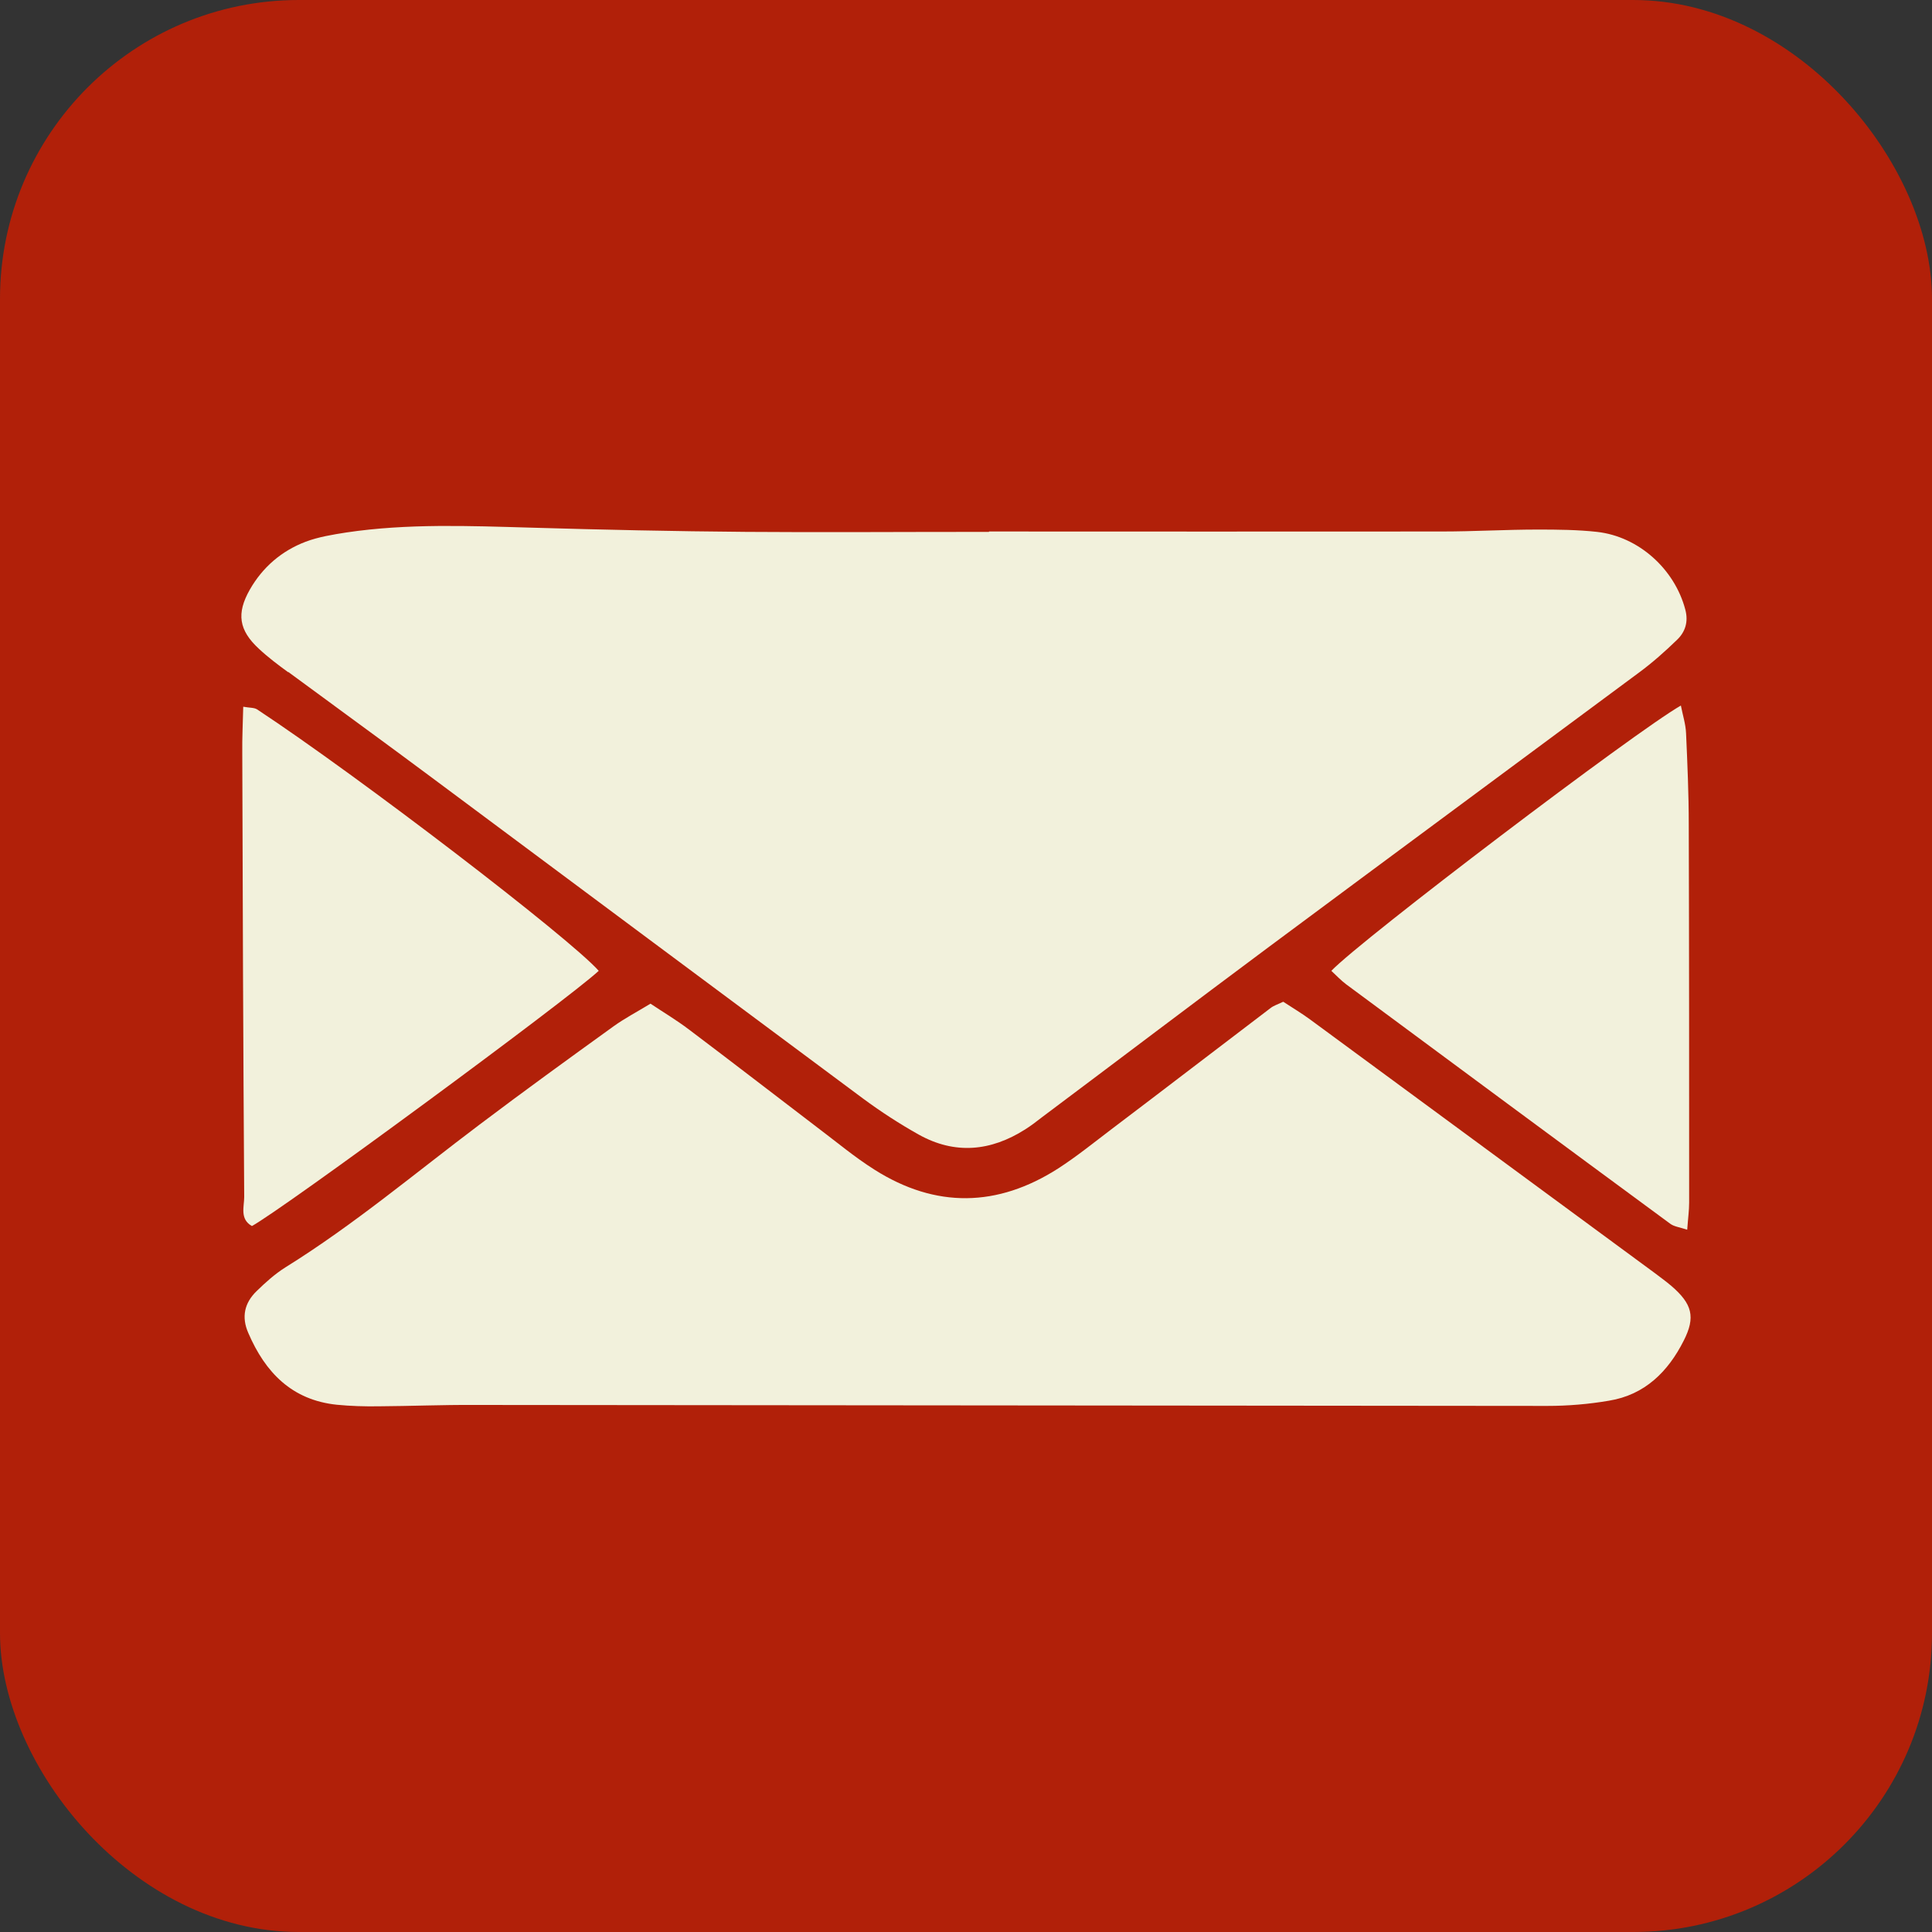
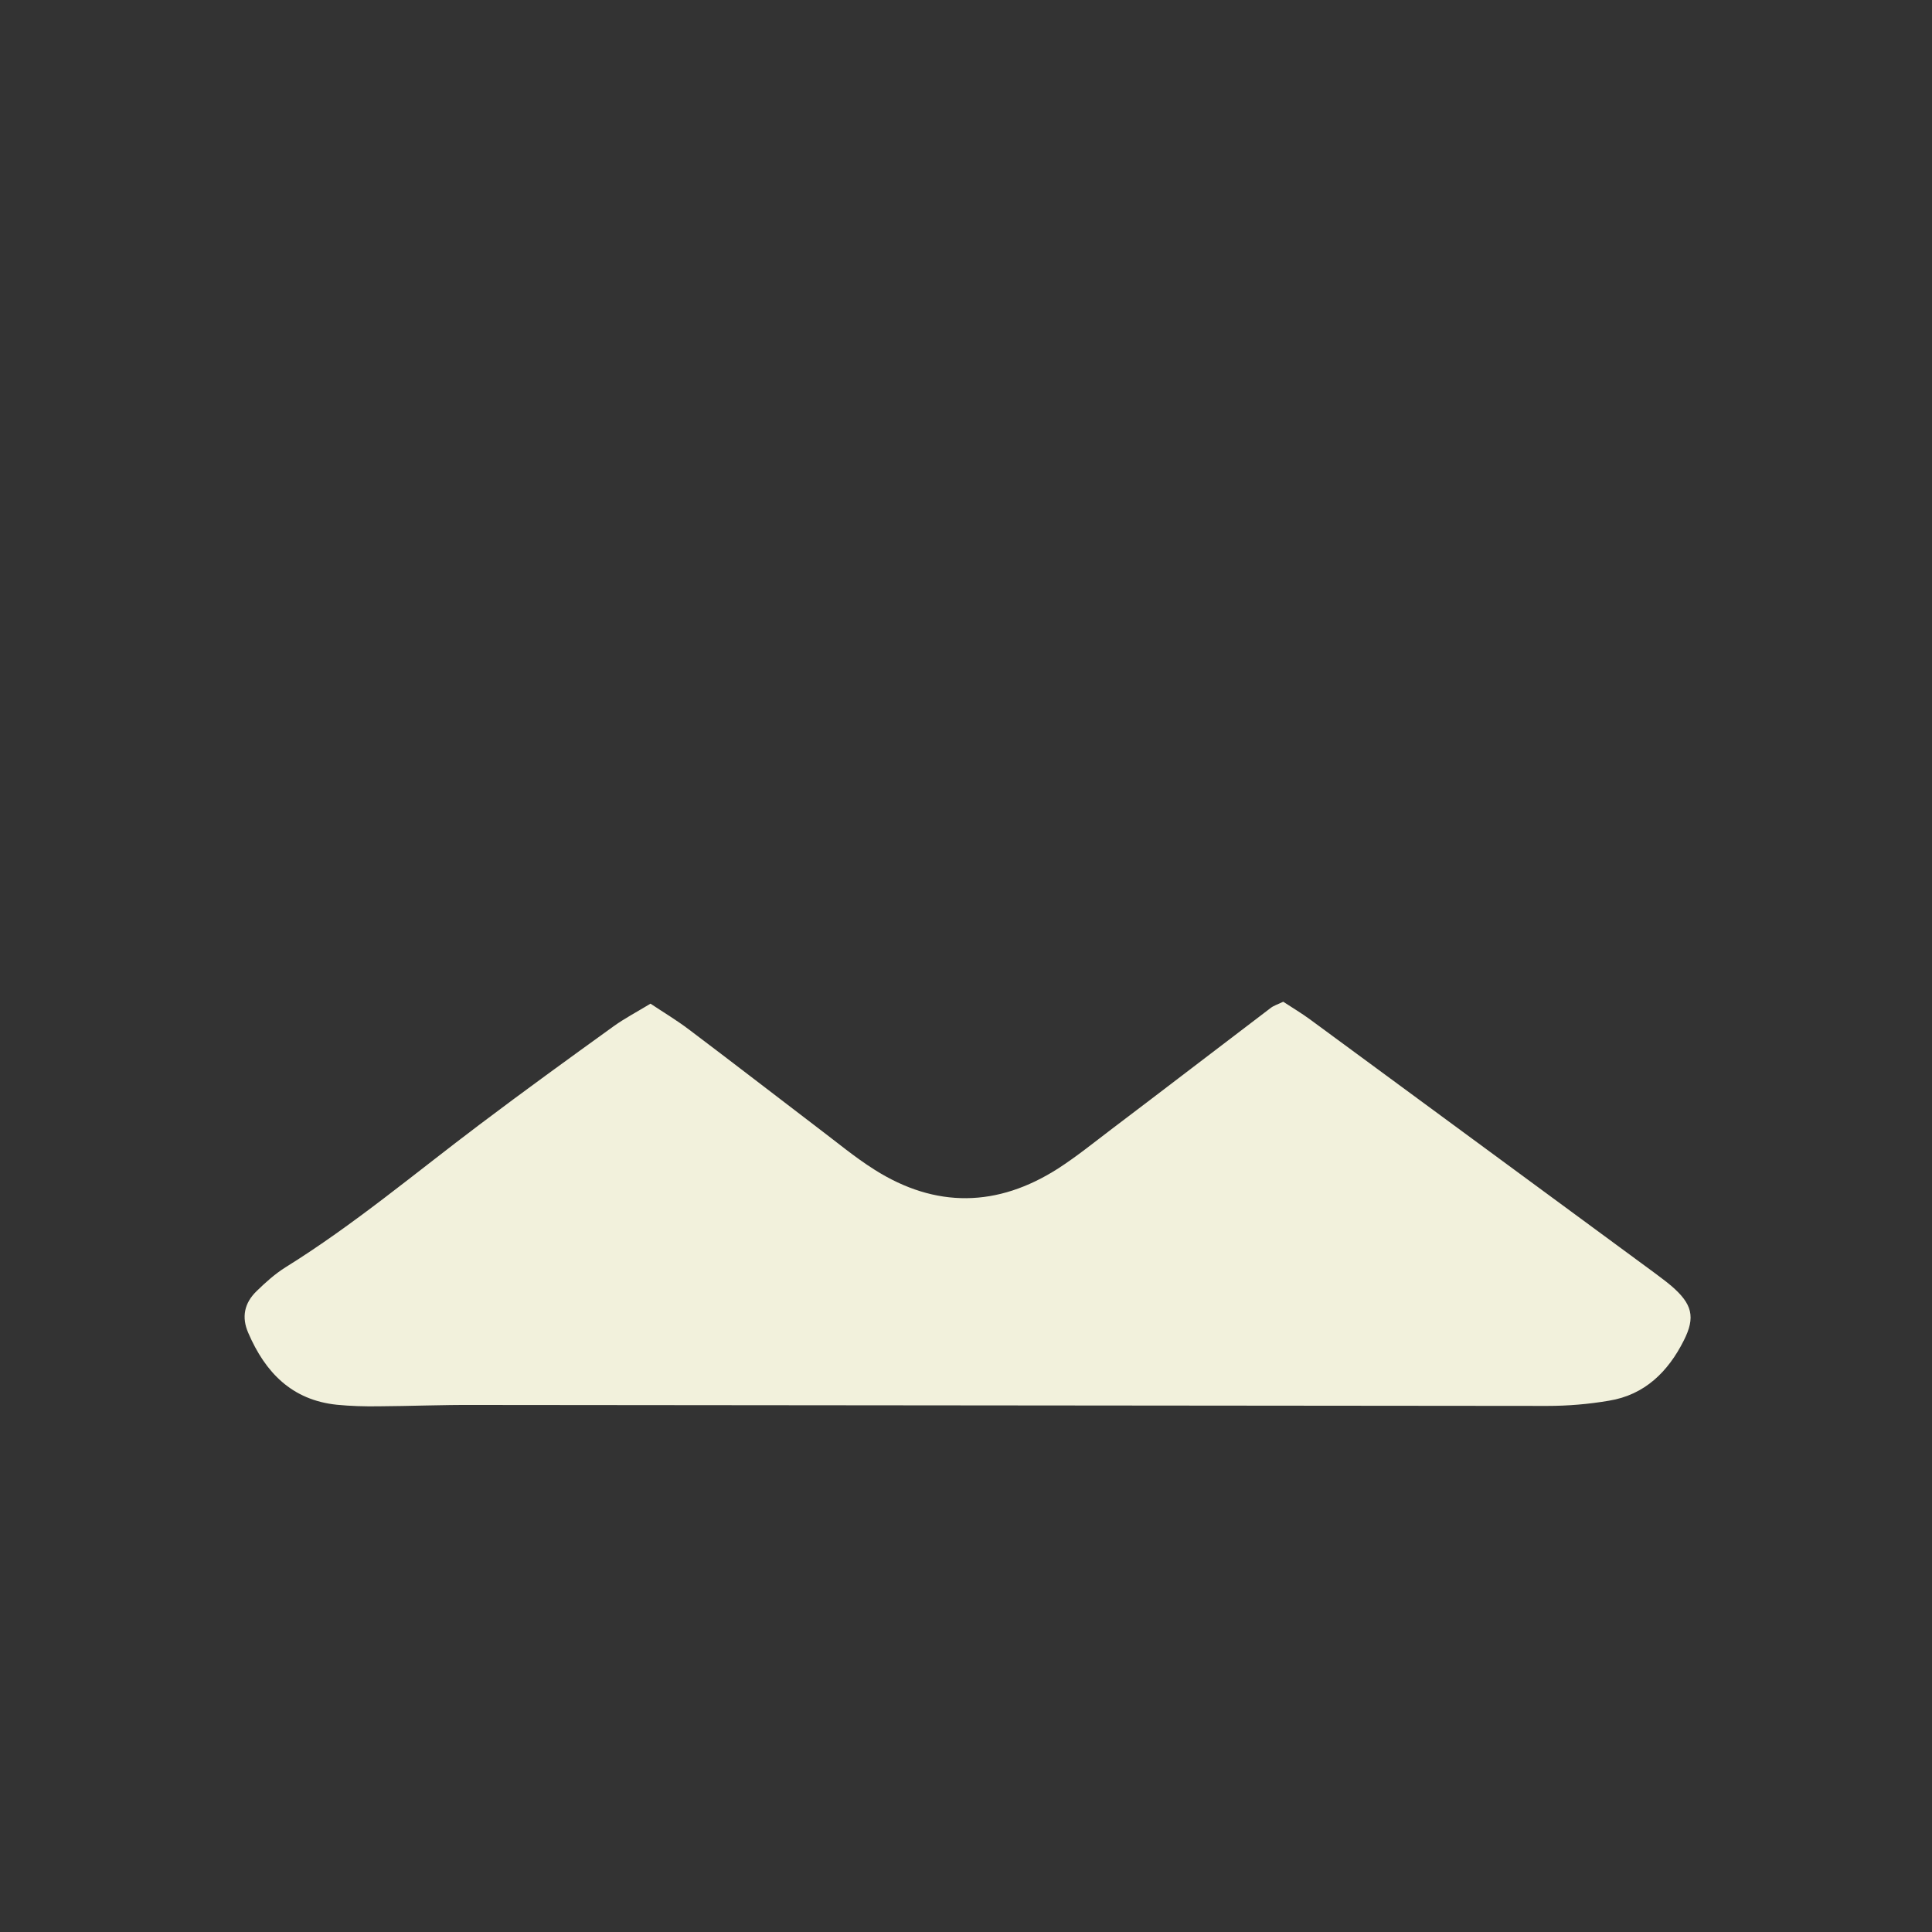
<svg xmlns="http://www.w3.org/2000/svg" id="Ebene_1" data-name="Ebene 1" viewBox="0 0 100 100">
  <rect x="0" y="0" width="100" height="100" fill="#333333" stroke="none" />
  <defs>
    <style>
      .cls-1 {
        fill: #f2f1dc;
        fill-rule: evenodd;
      }

      .cls-1, .cls-2 {
        stroke-width: 0px;
      }

      .cls-2 {
        fill: #b12009;
      }
    </style>
  </defs>
-   <rect class="cls-2" width="100" height="100" rx="15.47" ry="15.47" />
  <g>
    <path class="cls-1" d="m86.51,66.56c-.27-.23-.56-.44-.85-.66-5.95-4.38-11.9-8.76-17.86-13.14-.45-.33-.94-.62-1.38-.91-.29.14-.5.2-.66.33-2.74,2.08-5.47,4.18-8.22,6.26-.91.69-1.81,1.42-2.77,2.04-3.14,2.01-6.34,2.07-9.51.06-1.03-.65-1.97-1.44-2.94-2.17-2.23-1.7-4.44-3.41-6.67-5.09-.62-.47-1.29-.87-1.98-1.33-.71.43-1.34.76-1.91,1.17-2.33,1.68-4.65,3.36-6.94,5.09-3.32,2.5-6.51,5.19-10.05,7.39-.54.34-1.03.78-1.49,1.23-.63.61-.79,1.34-.43,2.16.88,2.05,2.26,3.48,4.59,3.72.71.07,1.43.09,2.15.08,1.65-.01,3.3-.08,4.95-.07,18.51.01,37.03.04,55.54.05,1.07,0,2.15-.09,3.2-.27,1.85-.3,3.06-1.5,3.87-3.11.62-1.22.44-1.9-.64-2.83Z" />
-     <path class="cls-1" d="m14.92,34.78c2.48,1.83,4.98,3.64,7.46,5.49,7.43,5.53,14.86,11.07,22.29,16.59.92.68,1.89,1.31,2.89,1.87,1.87,1.04,3.72.86,5.5-.27.3-.19.59-.41.87-.63,3.91-2.93,7.8-5.88,11.71-8.79,6.4-4.76,12.81-9.49,19.21-14.24.69-.51,1.33-1.08,1.95-1.68.43-.41.6-.94.43-1.57-.55-2.09-2.41-3.78-4.57-4.02-.99-.11-2.04-.12-3.04-.12-1.72,0-3.3.1-5.02.1-7.83.01-16.09,0-23.41,0v.02c-5.23,0-8.41.03-12.57,0-3.73-.03-7.44-.11-11.17-.22-3.16-.09-6.37-.22-9.52.25-.7.11-1.45.23-2.11.48-1.24.47-2.23,1.32-2.89,2.48-.7,1.23-.57,2.1.47,3.06.47.44.99.83,1.51,1.21Z" />
-     <path class="cls-1" d="m13.02,63.47c1.6-.86,16.35-11.72,17.97-13.22-1.48-1.68-12.43-10.07-17.68-13.53-.15-.1-.39-.08-.72-.14-.02.85-.06,1.62-.05,2.38.02,7.67.05,15.33.1,22.99,0,.51-.24,1.15.4,1.51Z" />
-     <path class="cls-1" d="m87,36.52c-2.35,1.34-16.53,12.1-18.09,13.73.26.24.5.5.77.7,5.59,4.14,11.17,8.27,16.77,12.39.2.15.49.18.88.31.04-.58.1-.99.1-1.4,0-6.52,0-13.04-.02-19.57,0-1.58-.07-3.15-.14-4.73-.02-.47-.17-.93-.27-1.44Z" />
+     <path class="cls-1" d="m13.02,63.47Z" />
  </g>
</svg>